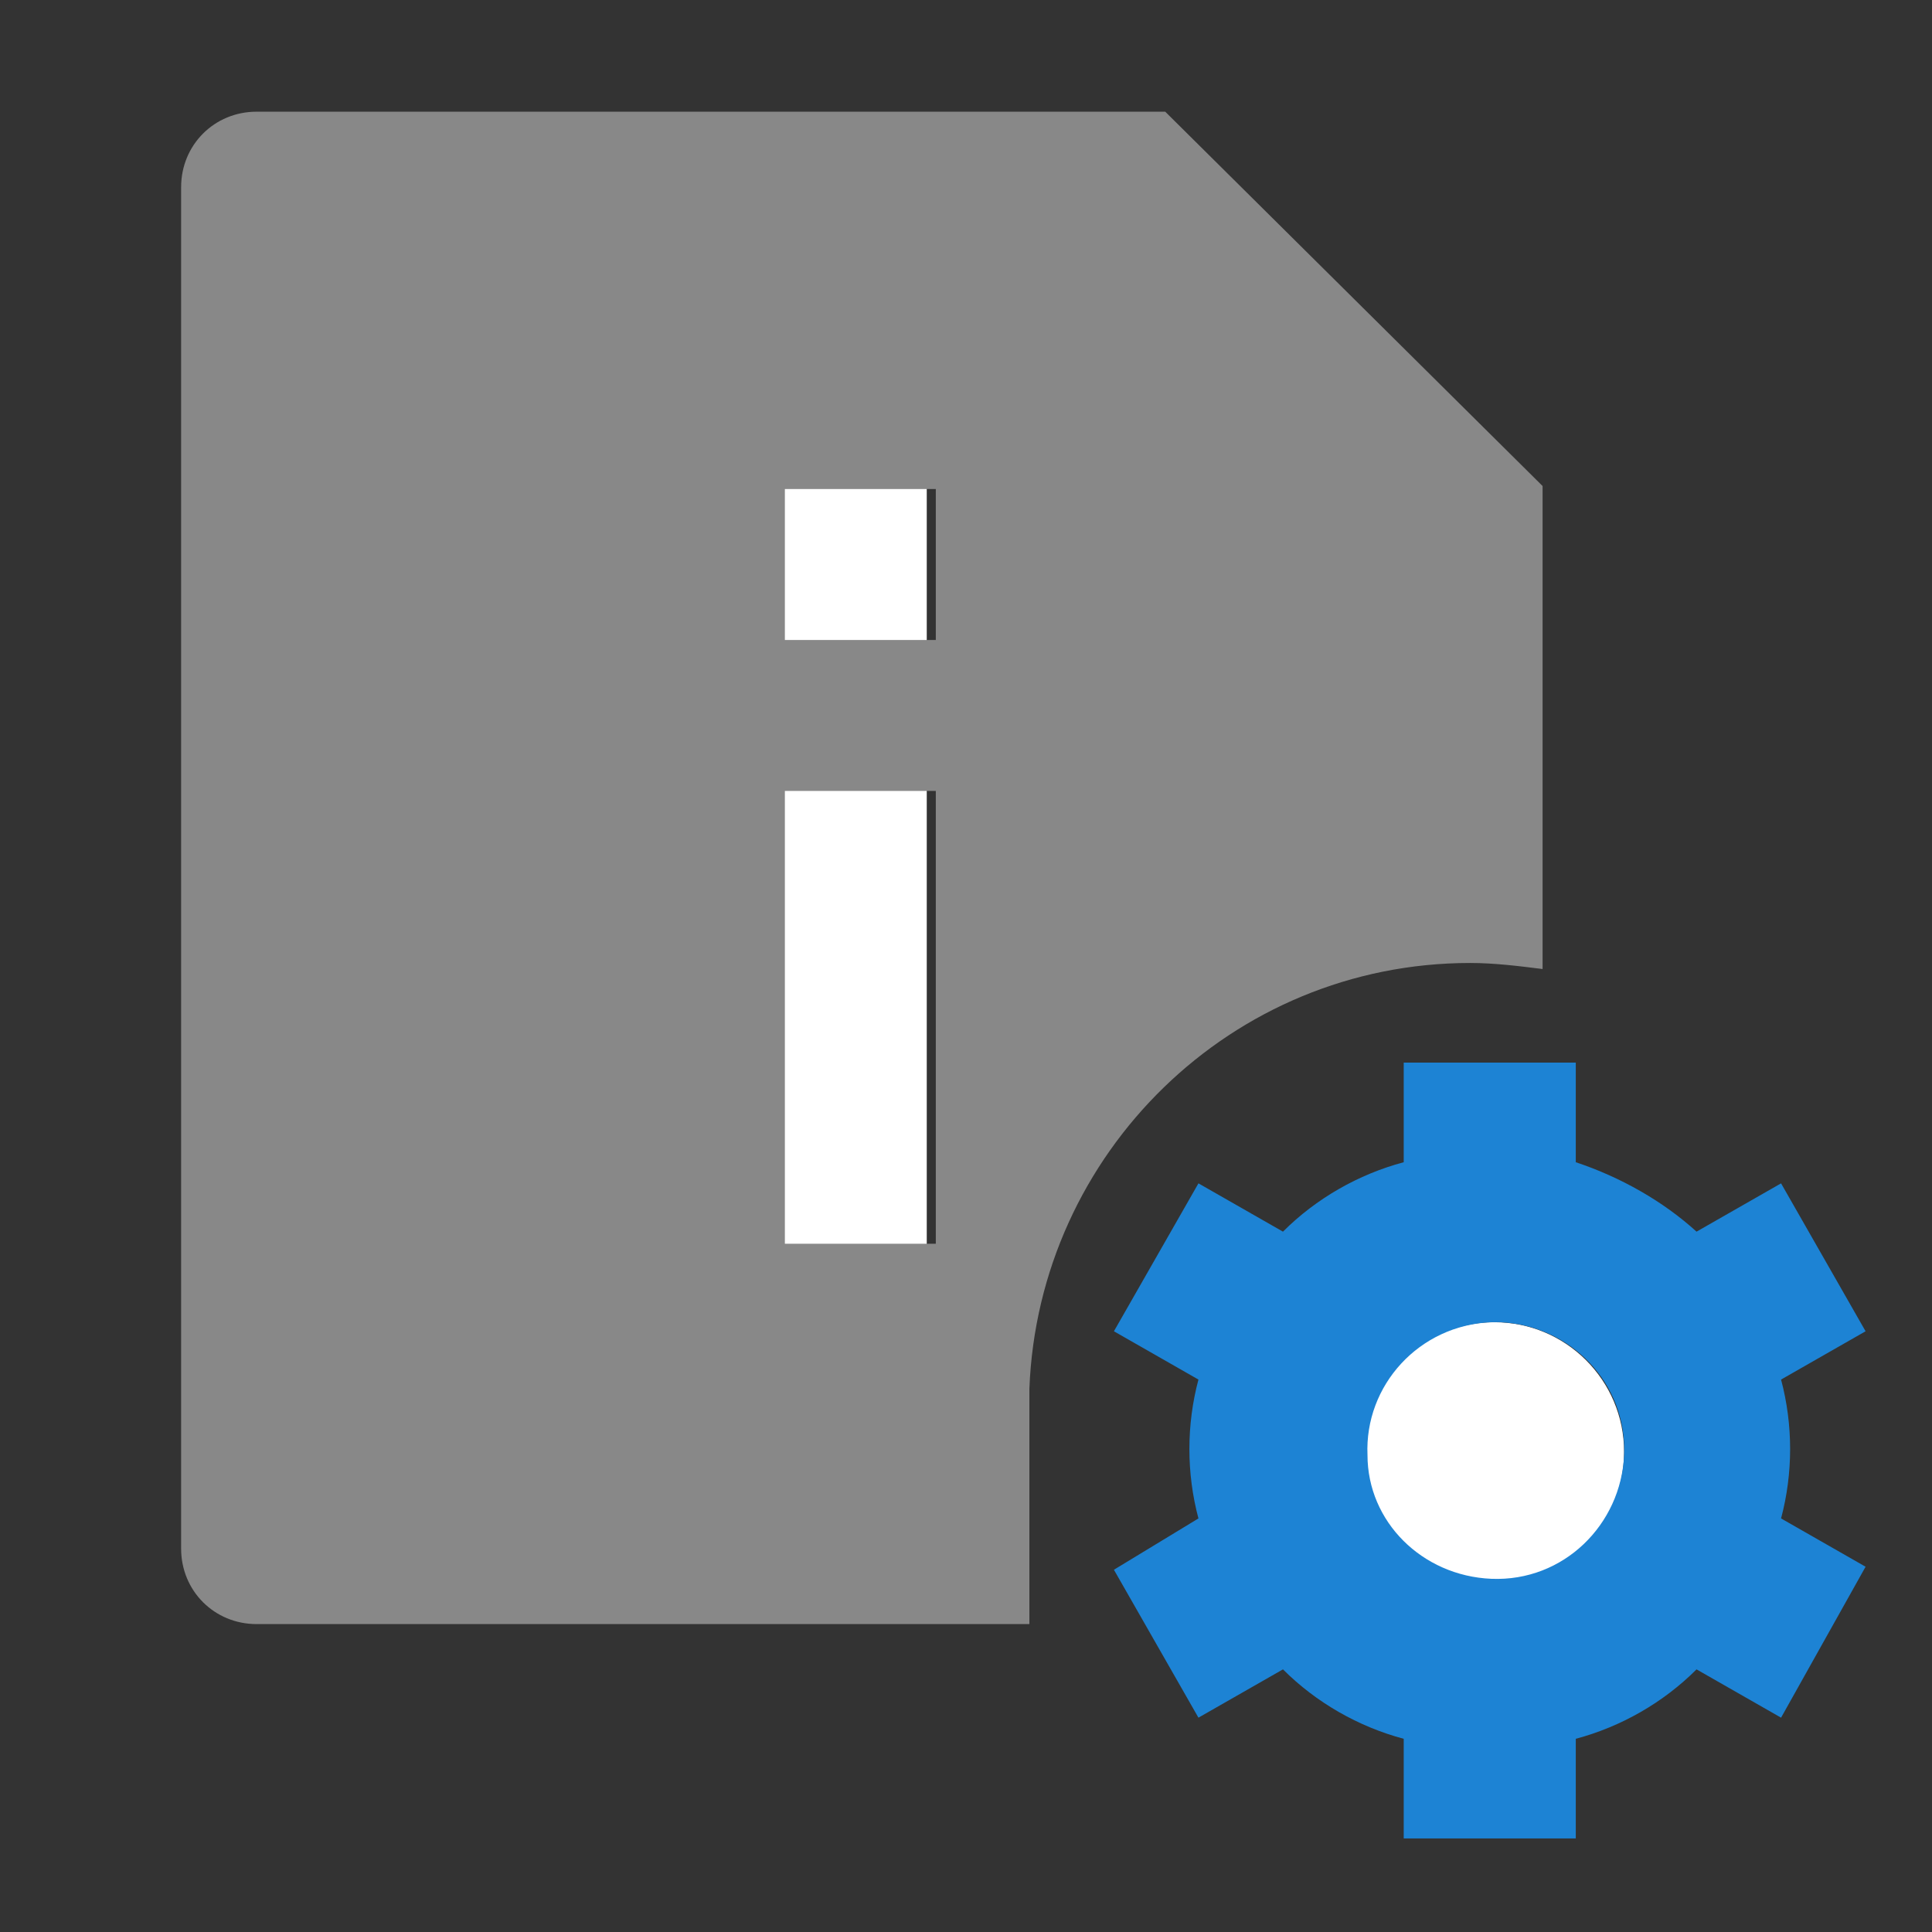
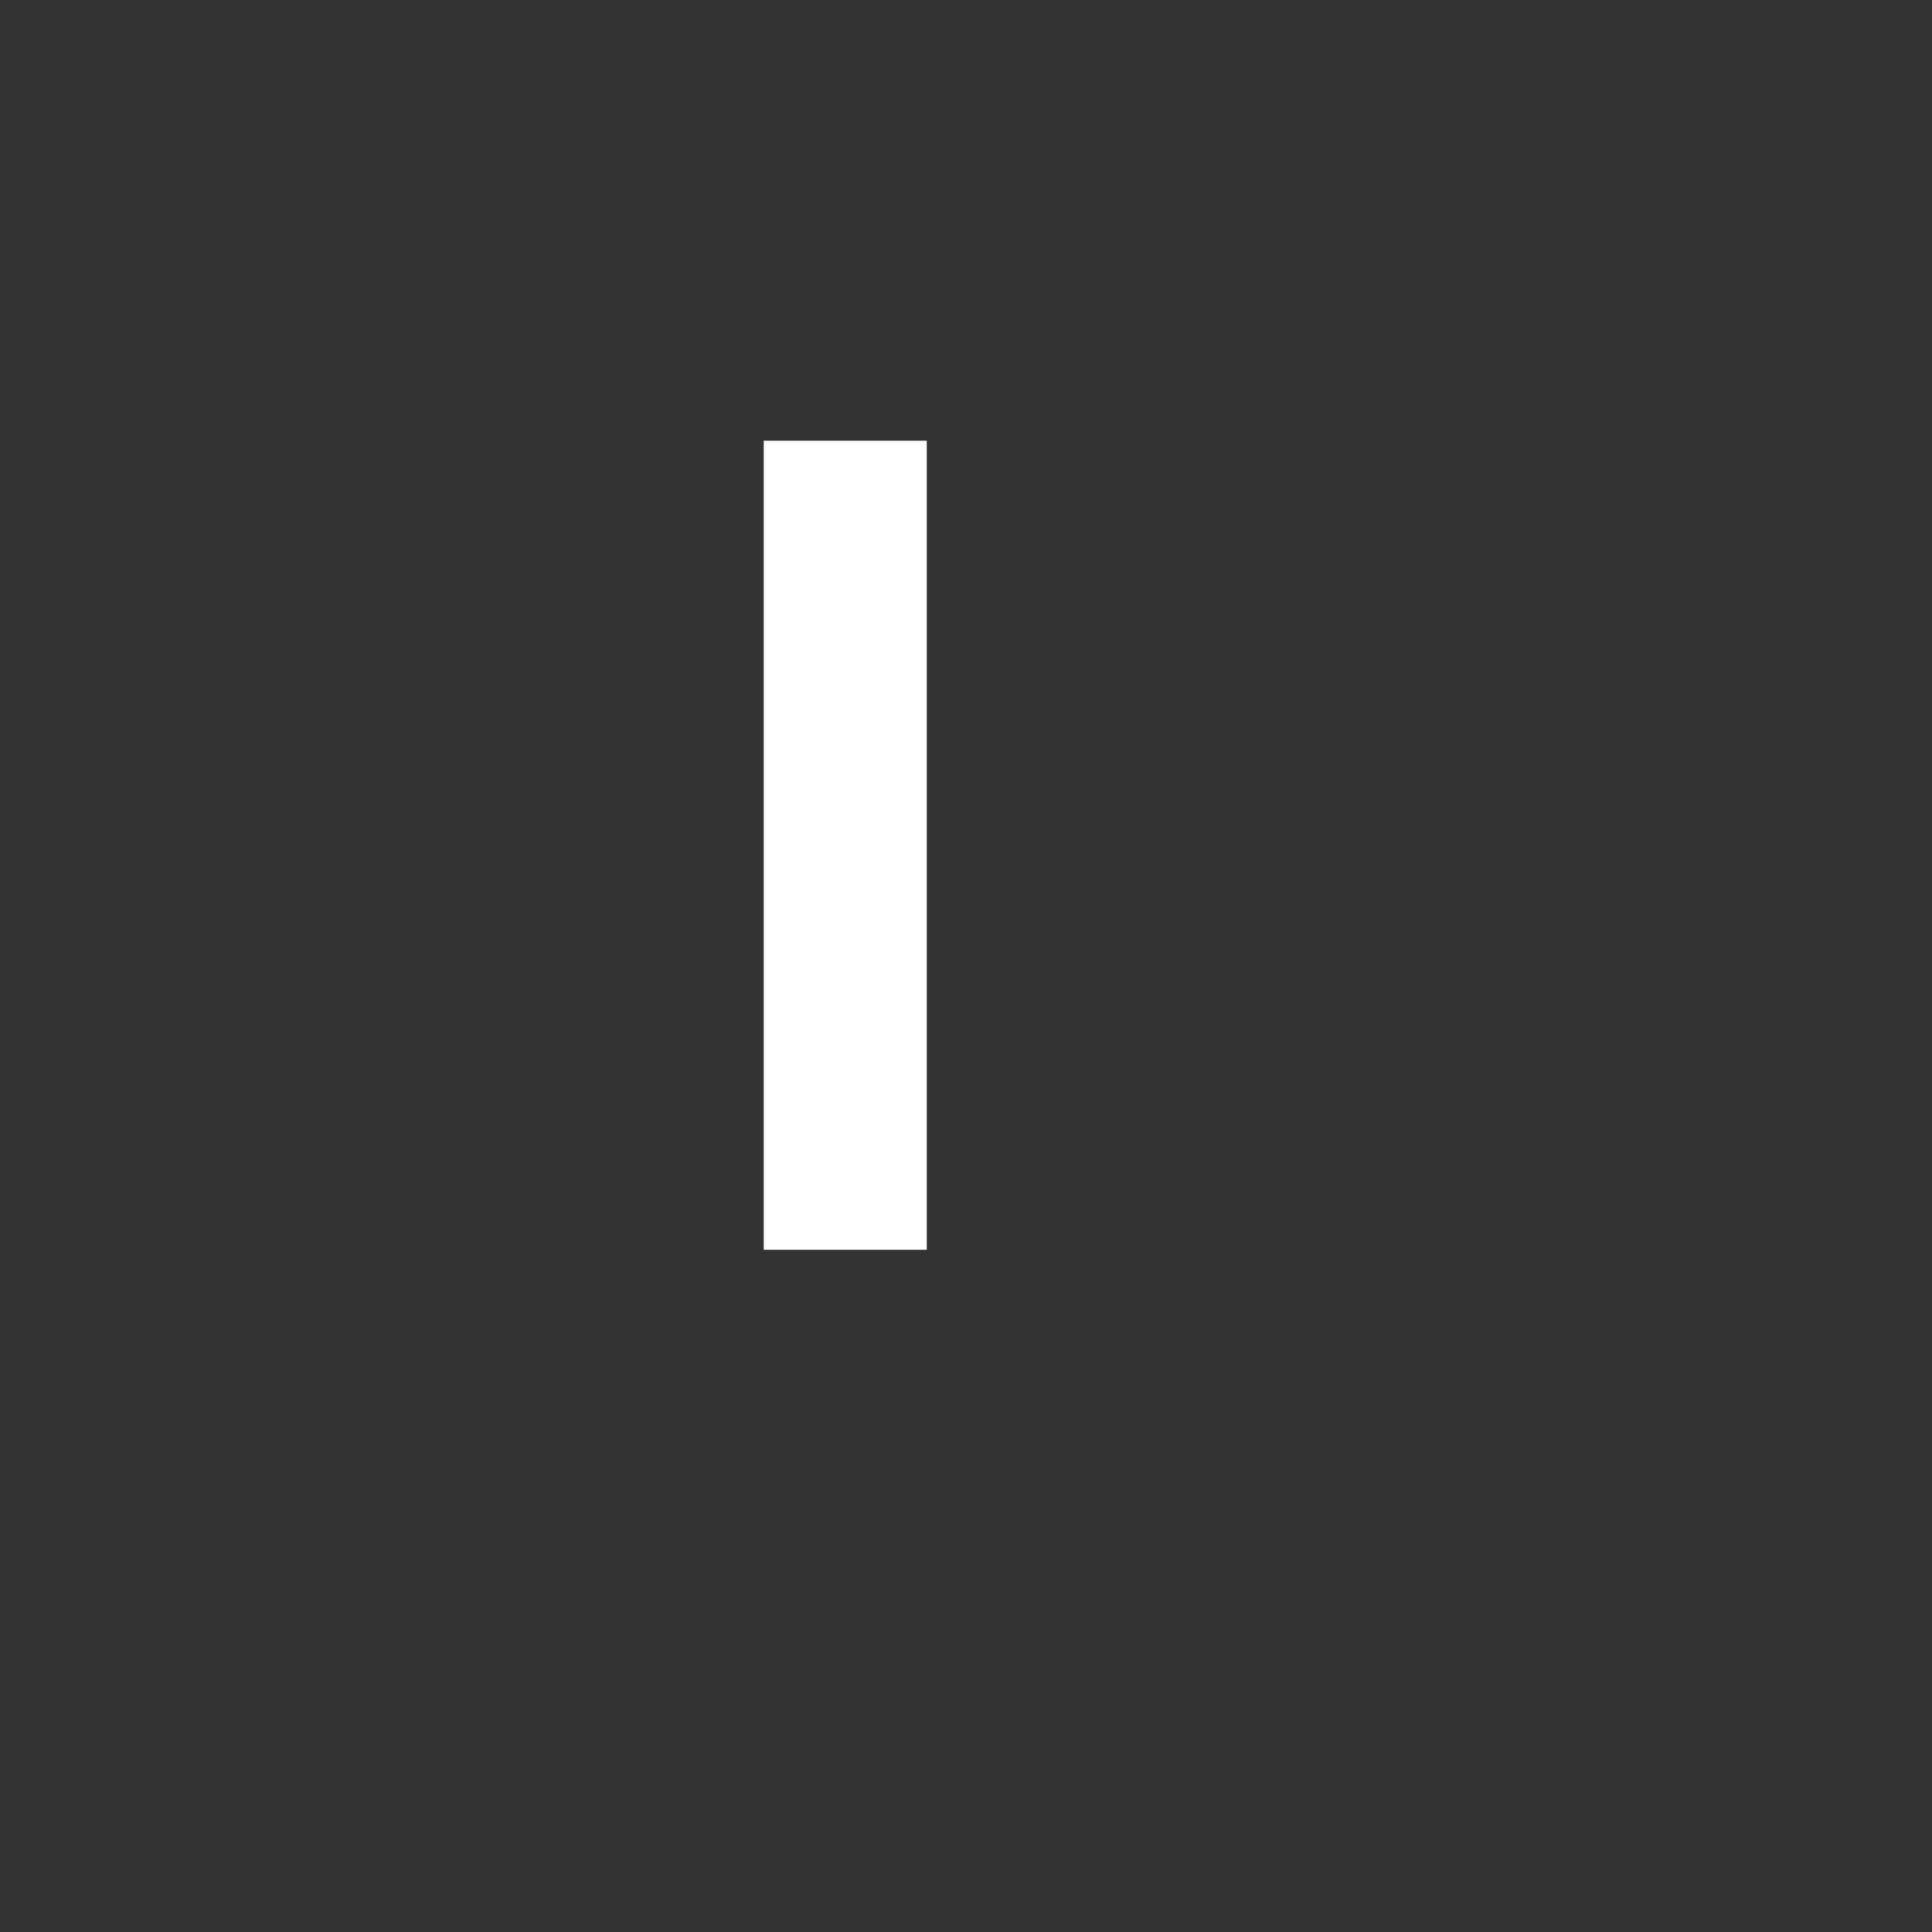
<svg xmlns="http://www.w3.org/2000/svg" viewBox="0 0 64 64" width="64" height="64">
  <rect x="0" y="0" width="64" height="64" fill="#333333" stroke="none" />
  <path fill="#fff" d="M25.3 14.6h5.4v26.8h-5.4z" />
-   <circle fill="#fff" cx="49.5" cy="48.1" r="4.3" />
-   <path fill="#888" d="M34.1 46c.3-7.8 6.7-14.1 14.6-14.1.8 0 1.6.1 2.4.2v-16L38.6 3.7H8.5C7.1 3.7 6 4.8 6 6.2v45.1c0 1.4 1.1 2.5 2.5 2.5h25.6V46zM31 41.2h-5v-15h5v15zm-5-20v-5h5v5h-5z" />
-   <path fill="#1d83d4" d="M39.7 50.3c-.4-1.5-.4-3.1 0-4.6l-2.8-1.6 2.8-4.9 2.8 1.6c1.1-1.1 2.5-1.9 4-2.3v-3.3h5.7v3.3c1.5.5 2.9 1.3 4 2.3l2.8-1.6 2.8 4.9-2.8 1.6c.4 1.5.4 3.1 0 4.6l2.8 1.6-2.8 5-2.8-1.6c-1.1 1.1-2.5 1.9-4 2.3v3.3h-5.7v-3.3c-1.5-.4-2.9-1.2-4-2.3l-2.8 1.6-2.8-4.9 2.8-1.7zm9.7 2c2.4.1 4.3-1.8 4.4-4.1.1-2.4-1.8-4.3-4.1-4.4h-.3c-2.4.1-4.2 2.1-4.1 4.4 0 2.2 1.8 4 4.1 4.1z" />
</svg>